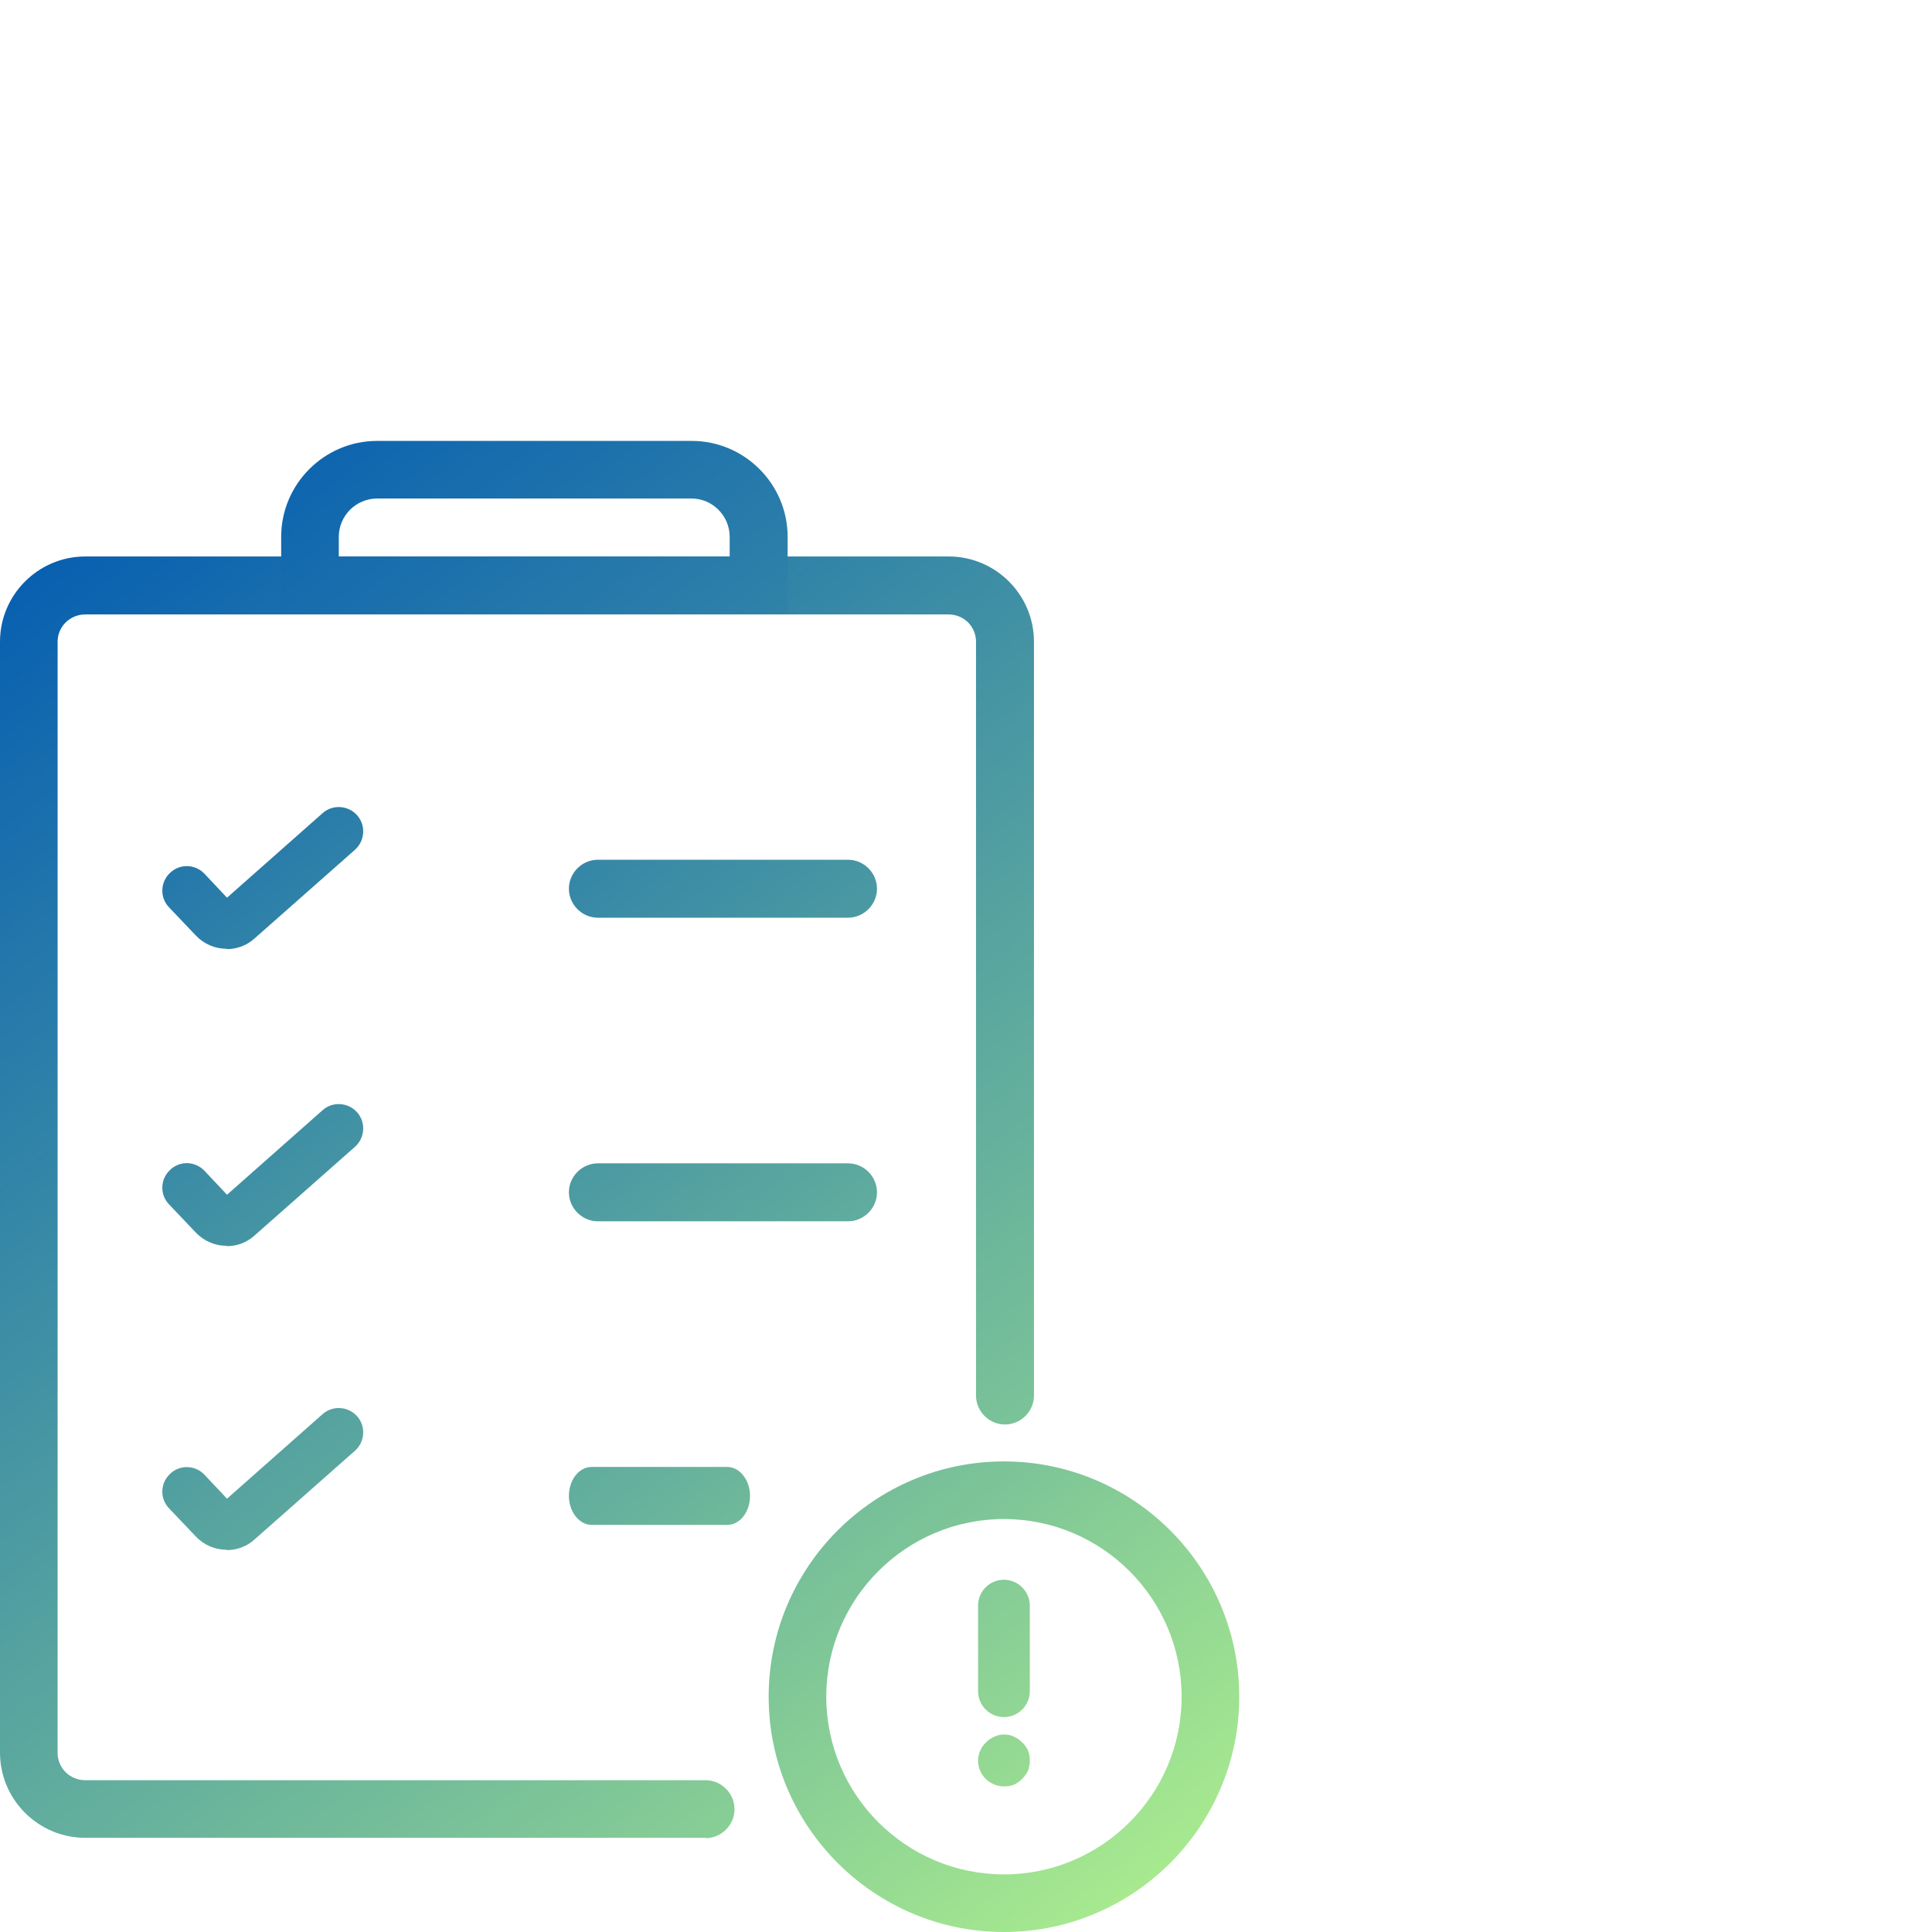
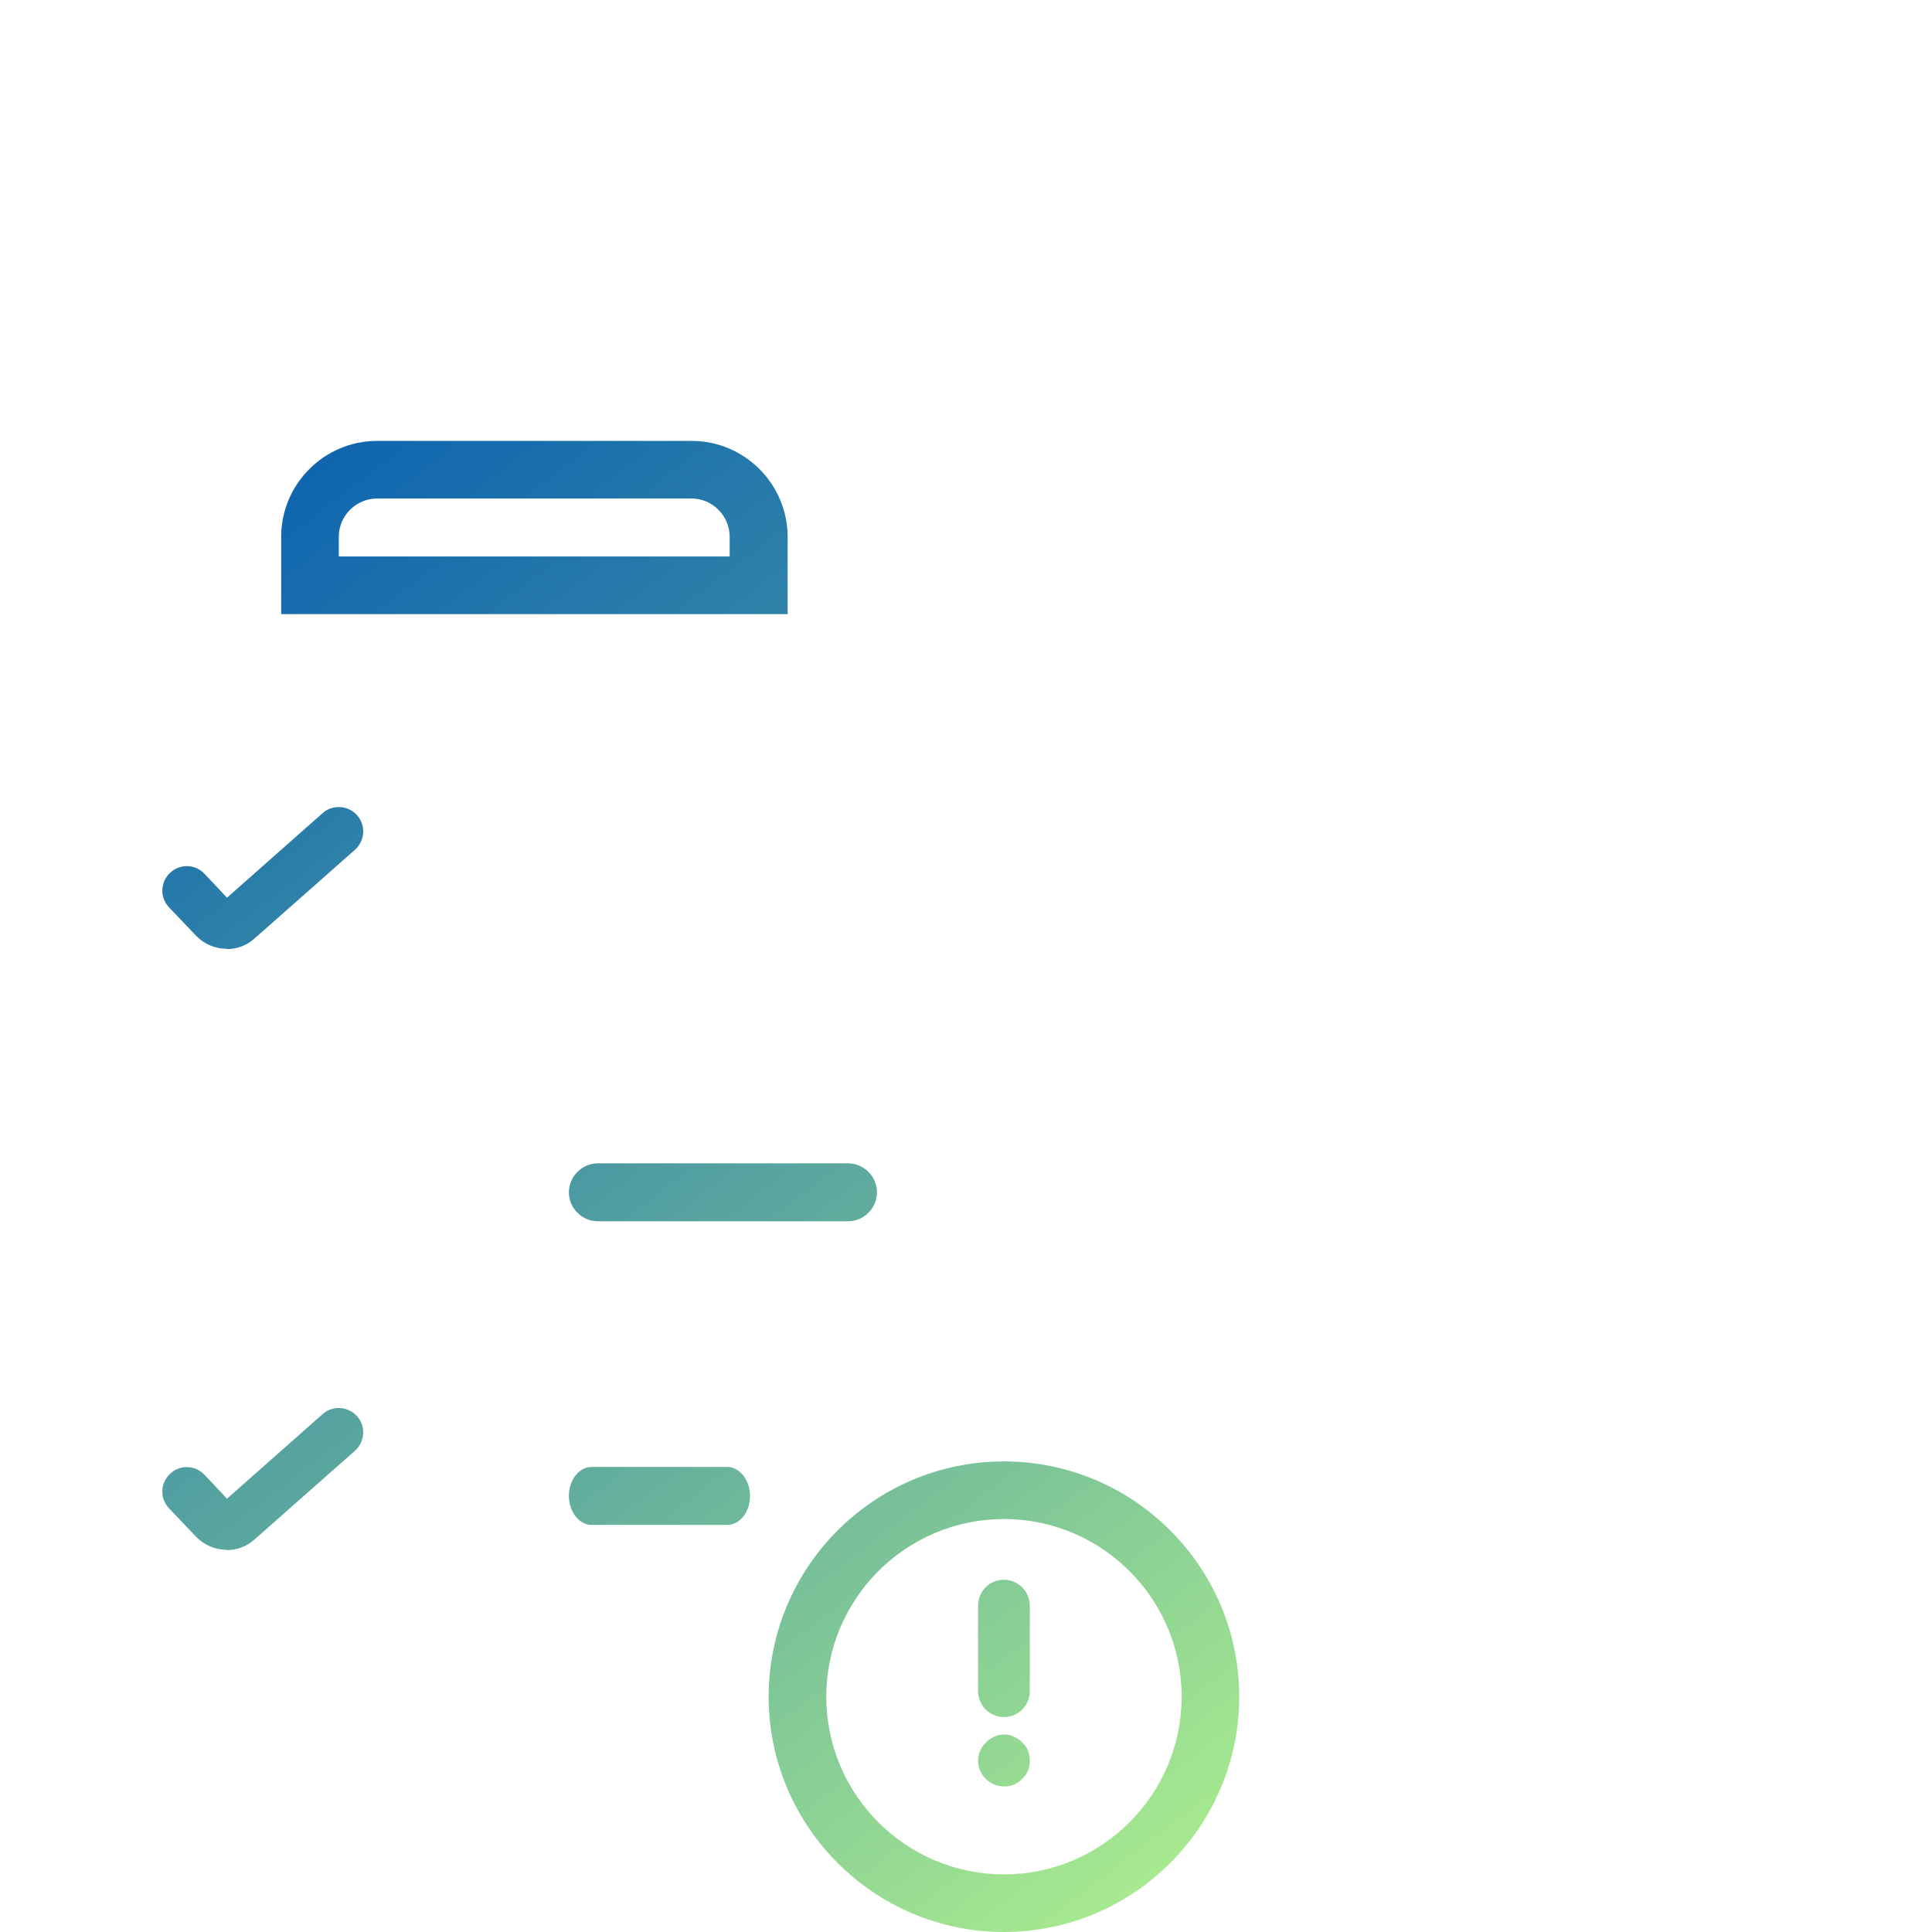
<svg xmlns="http://www.w3.org/2000/svg" xmlns:xlink="http://www.w3.org/1999/xlink" id="Layer_1" data-name="Layer 1" width="56" height="56" viewBox="0 0 56 56">
  <defs>
    <style>      .cls-1 {        fill: url(#linear-gradient);      }      .cls-1, .cls-2, .cls-3, .cls-4, .cls-5, .cls-6, .cls-7, .cls-8, .cls-9, .cls-10, .cls-11 {        stroke-width: 0px;      }      .cls-2 {        fill: url(#linear-gradient-11);      }      .cls-3 {        fill: url(#linear-gradient-10);      }      .cls-4 {        fill: url(#linear-gradient-4);      }      .cls-5 {        fill: url(#linear-gradient-2);      }      .cls-6 {        fill: url(#linear-gradient-3);      }      .cls-7 {        fill: url(#linear-gradient-8);      }      .cls-8 {        fill: url(#linear-gradient-9);      }      .cls-9 {        fill: url(#linear-gradient-7);      }      .cls-10 {        fill: url(#linear-gradient-5);      }      .cls-11 {        fill: url(#linear-gradient-6);      }    </style>
    <linearGradient id="linear-gradient" x1="31.08" y1="55.49" x2=".7" y2="15.96" gradientUnits="userSpaceOnUse">
      <stop offset="0" stop-color="#b5f58c" />
      <stop offset="1" stop-color="#0059b2" />
    </linearGradient>
    <linearGradient id="linear-gradient-2" x1="27.45" y1="59.39" x2="-2.92" y2="19.86" xlink:href="#linear-gradient" />
    <linearGradient id="linear-gradient-3" x1="23.74" y1="63.37" x2="-6.64" y2="23.84" xlink:href="#linear-gradient" />
    <linearGradient id="linear-gradient-4" x1="34.91" y1="60.63" x2="-.5" y2="14.54" xlink:href="#linear-gradient" />
    <linearGradient id="linear-gradient-5" x1="47.52" y1="57.89" x2="8.65" y2="7.32" xlink:href="#linear-gradient" />
    <linearGradient id="linear-gradient-6" x1="40.65" y1="51.39" x2="10.27" y2="11.86" xlink:href="#linear-gradient" />
    <linearGradient id="linear-gradient-7" x1="36.94" y1="55.36" x2="6.56" y2="15.83" xlink:href="#linear-gradient" />
    <linearGradient id="linear-gradient-8" x1="32.07" y1="60.22" x2="1.69" y2="20.69" xlink:href="#linear-gradient" />
    <linearGradient id="linear-gradient-9" x1="36.21" y1="57.03" x2="5.84" y2="17.5" xlink:href="#linear-gradient" />
    <linearGradient id="linear-gradient-10" x1="34.64" y1="58.24" x2="4.26" y2="18.71" xlink:href="#linear-gradient" />
    <linearGradient id="linear-gradient-11" x1="35.54" y1="57.55" x2="5.16" y2="18.02" xlink:href="#linear-gradient" />
  </defs>
  <path class="cls-1" d="m6.56,27.5c-.32,0-.64-.13-.88-.38l-.78-.82c-.27-.28-.26-.73.03-1,.28-.27.73-.26,1,.03l.65.69,2.77-2.45c.29-.26.74-.23,1,.06.26.29.23.74-.06,1l-2.91,2.57c-.23.21-.52.31-.8.31Zm-.13-1.36h0s0,0,0,0Z" />
-   <path class="cls-5" d="m6.56,36.11c-.32,0-.64-.13-.88-.38l-.78-.82c-.27-.28-.26-.73.03-1,.28-.27.73-.26,1,.03l.65.69,2.77-2.45c.29-.26.74-.23,1,.06.26.29.23.74-.06,1l-2.91,2.57c-.23.21-.52.31-.8.31Zm-.13-1.36h0s0,0,0,0Z" />
  <path class="cls-6" d="m6.56,44.92c-.32,0-.64-.13-.88-.38l-.78-.82c-.27-.28-.26-.73.03-1,.28-.27.73-.26,1,.03l.65.69,2.77-2.45c.29-.26.74-.23,1,.06.26.29.23.74-.06,1l-2.91,2.57c-.23.21-.52.31-.8.31Zm-.13-1.36h0s0,0,0,0Z" />
-   <path class="cls-4" d="m20.45,53.27H2.47c-1.36,0-2.47-1.11-2.47-2.47V18.6c0-1.36,1.11-2.47,2.47-2.47h25.03c1.36,0,2.47,1.11,2.47,2.47v21.85c0,.46-.38.84-.84.84s-.84-.38-.84-.84v-21.85c0-.44-.35-.79-.8-.79H2.47c-.44,0-.8.35-.8.79v32.21c0,.44.36.79.8.79h17.98c.46,0,.84.38.84.84s-.38.84-.84.84Z" />
  <path class="cls-10" d="m22.83,17.8h-14.68v-2.24c0-1.53,1.25-2.78,2.78-2.78h9.12c1.53,0,2.78,1.25,2.78,2.78v2.24Zm-13.01-1.67h11.33v-.57c0-.61-.5-1.11-1.1-1.11h-9.12c-.61,0-1.11.5-1.11,1.11v.57Z" />
-   <path class="cls-11" d="m24.58,26.6h-7.25c-.46,0-.84-.38-.84-.84s.38-.84.84-.84h7.25c.46,0,.84.38.84.84s-.38.84-.84.84Z" />
  <path class="cls-9" d="m24.58,35.4h-7.25c-.46,0-.84-.38-.84-.84s.38-.84.84-.84h7.25c.46,0,.84.38.84.84s-.38.84-.84.84Z" />
  <path class="cls-7" d="m21.08,44.2h-3.93c-.36,0-.66-.38-.66-.84s.29-.84.66-.84h3.93c.36,0,.66.38.66.84s-.29.84-.66.84Z" />
  <path class="cls-8" d="m29.1,49.77c-.42,0-.75-.34-.75-.75v-2.48c0-.42.34-.75.75-.75s.75.34.75.75v2.48c0,.42-.34.75-.75.75Z" />
  <path class="cls-3" d="m29.1,51.78c-.2,0-.39-.08-.53-.22-.14-.14-.22-.32-.22-.53,0-.05,0-.1.02-.14,0-.05.02-.1.04-.14.02-.04.04-.09.07-.13.03-.04.06-.08.1-.11.03-.04.07-.07.11-.1.04-.02.08-.05.13-.07.05-.02.1-.04.14-.05.1-.02.19-.02.29,0,.04.01.09.02.14.05.04.02.09.04.13.07.04.03.08.06.11.1.04.03.07.07.1.11.03.04.05.08.07.13.02.05.03.1.04.14,0,.05.01.1.01.14,0,.1-.02.2-.05.29-.04.09-.1.17-.17.24-.07.07-.15.13-.24.17-.09.04-.19.05-.29.05Z" />
  <path class="cls-2" d="m29.1,56c-3.76,0-6.82-3.06-6.82-6.82s3.06-6.82,6.82-6.82,6.82,3.06,6.82,6.82-3.06,6.82-6.82,6.82Zm0-11.97c-2.84,0-5.15,2.31-5.15,5.15s2.31,5.15,5.15,5.15,5.15-2.31,5.15-5.15-2.31-5.15-5.15-5.15Z" />
</svg>